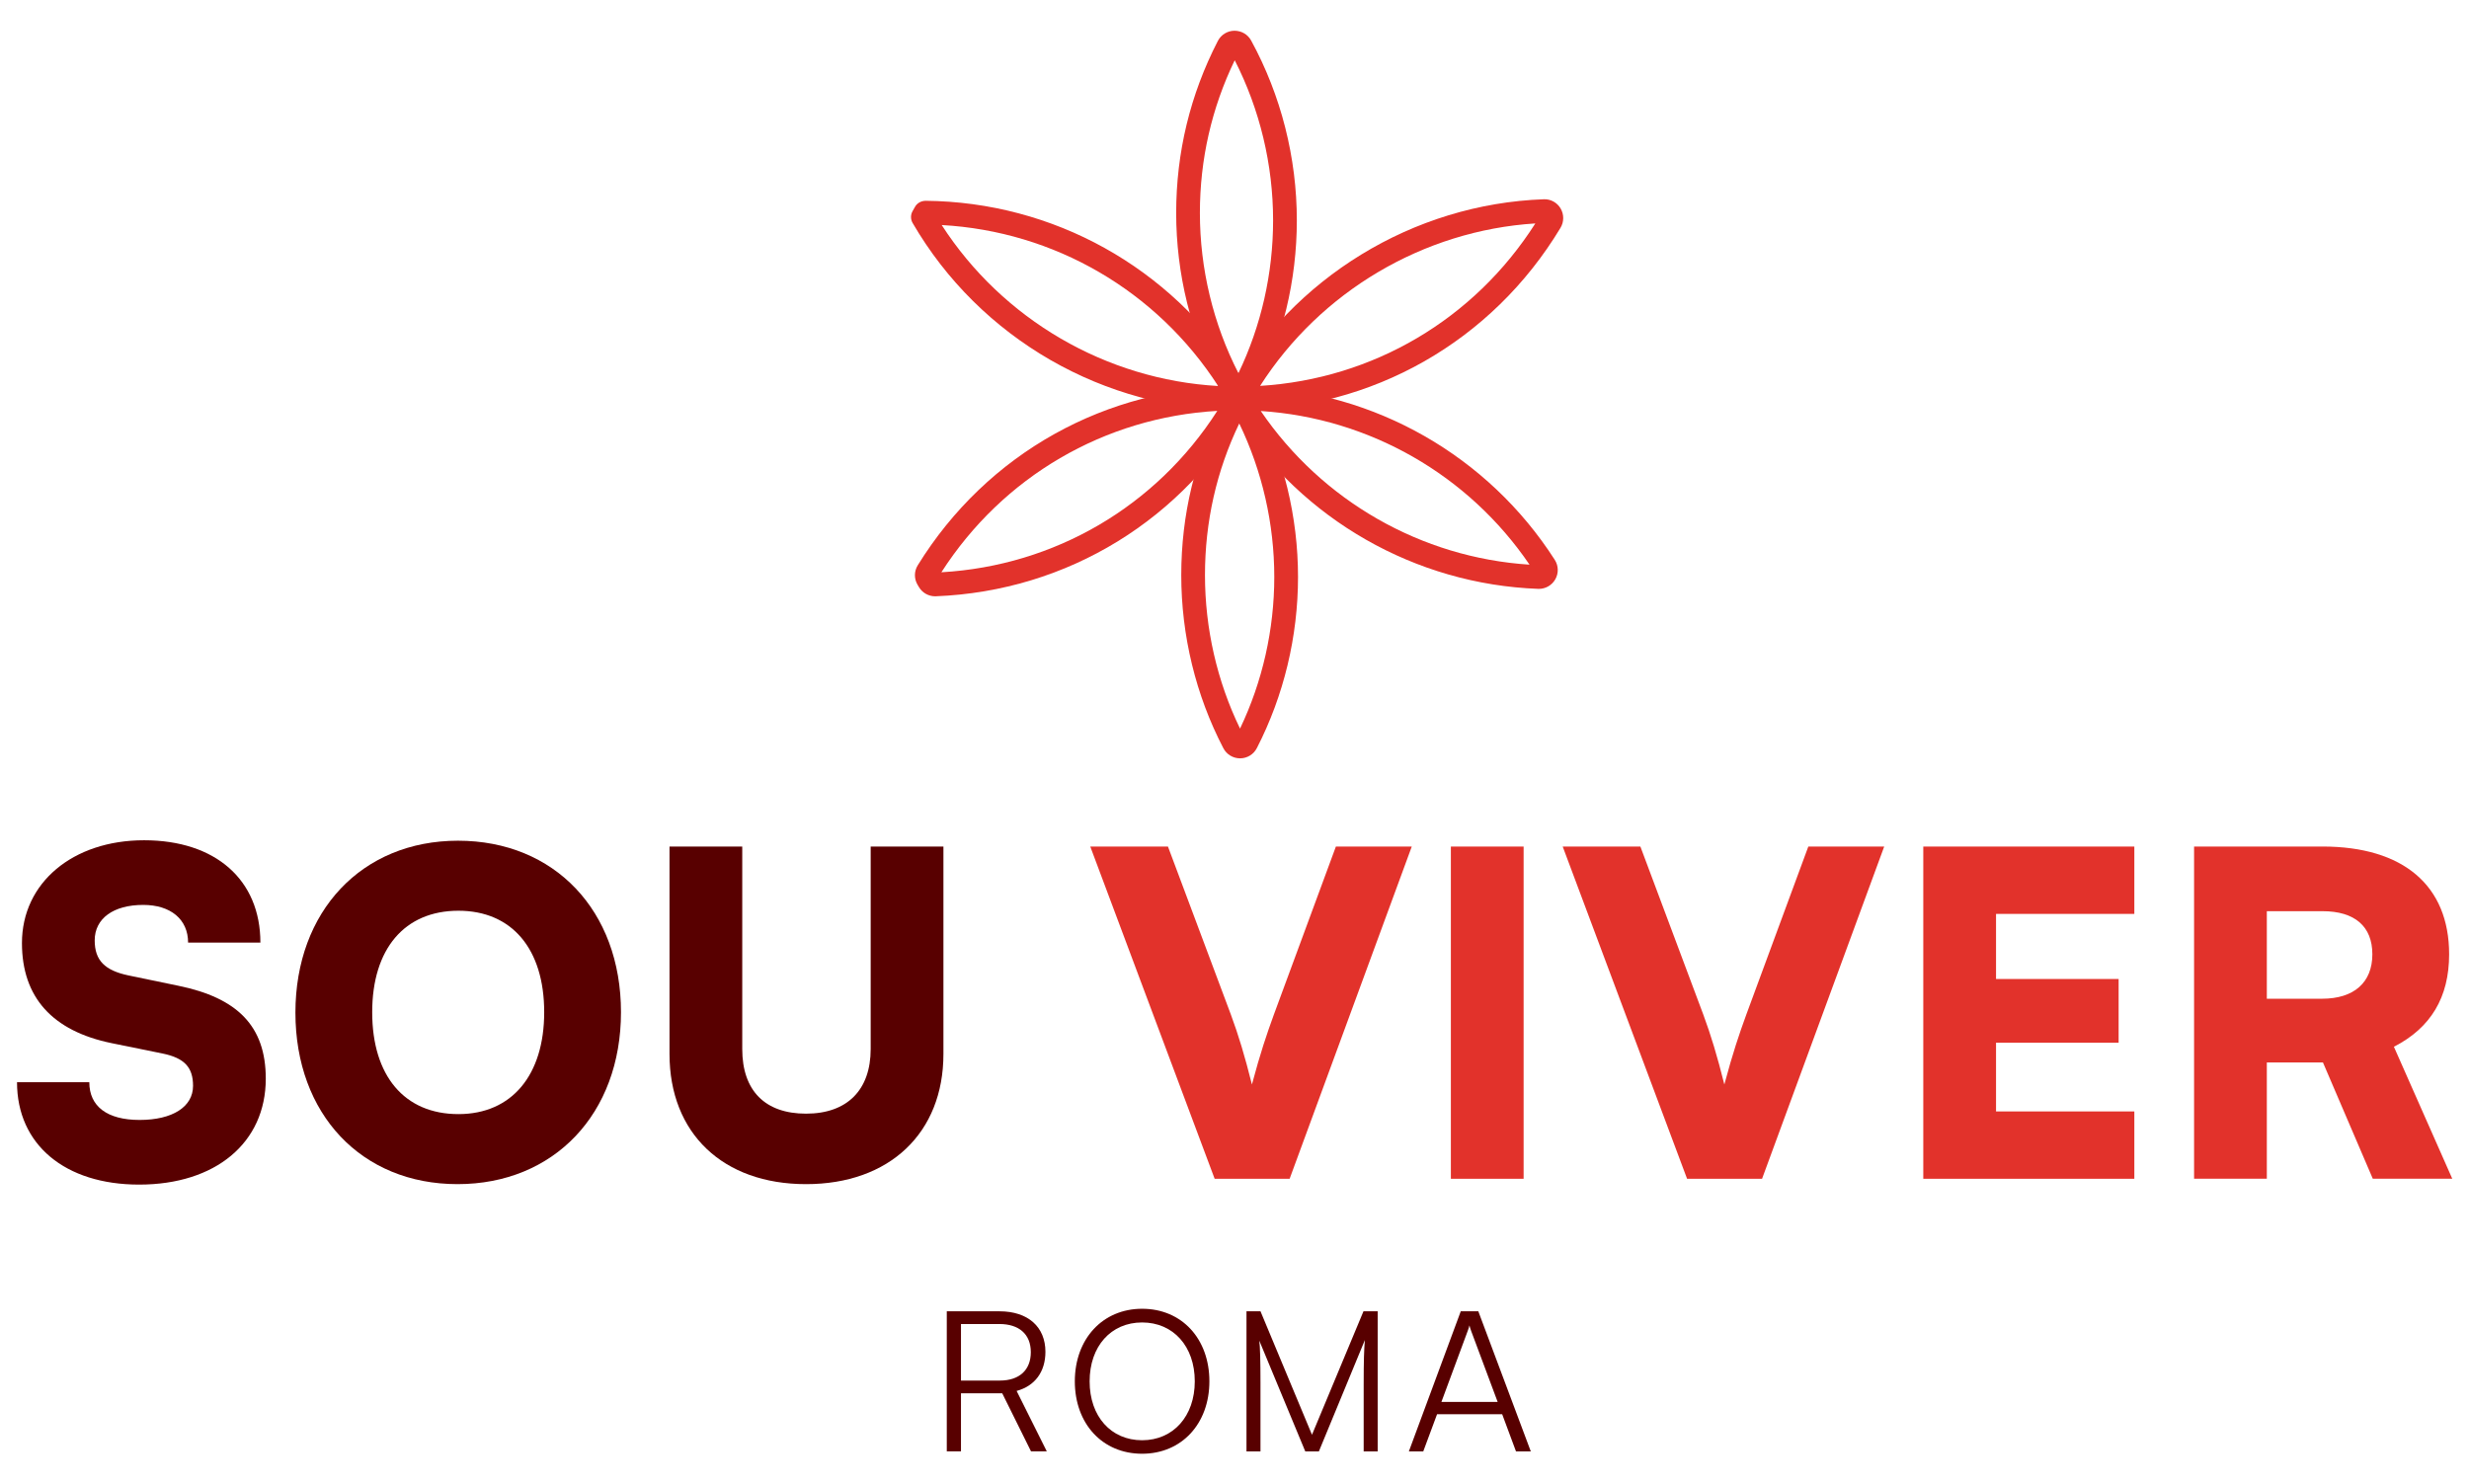
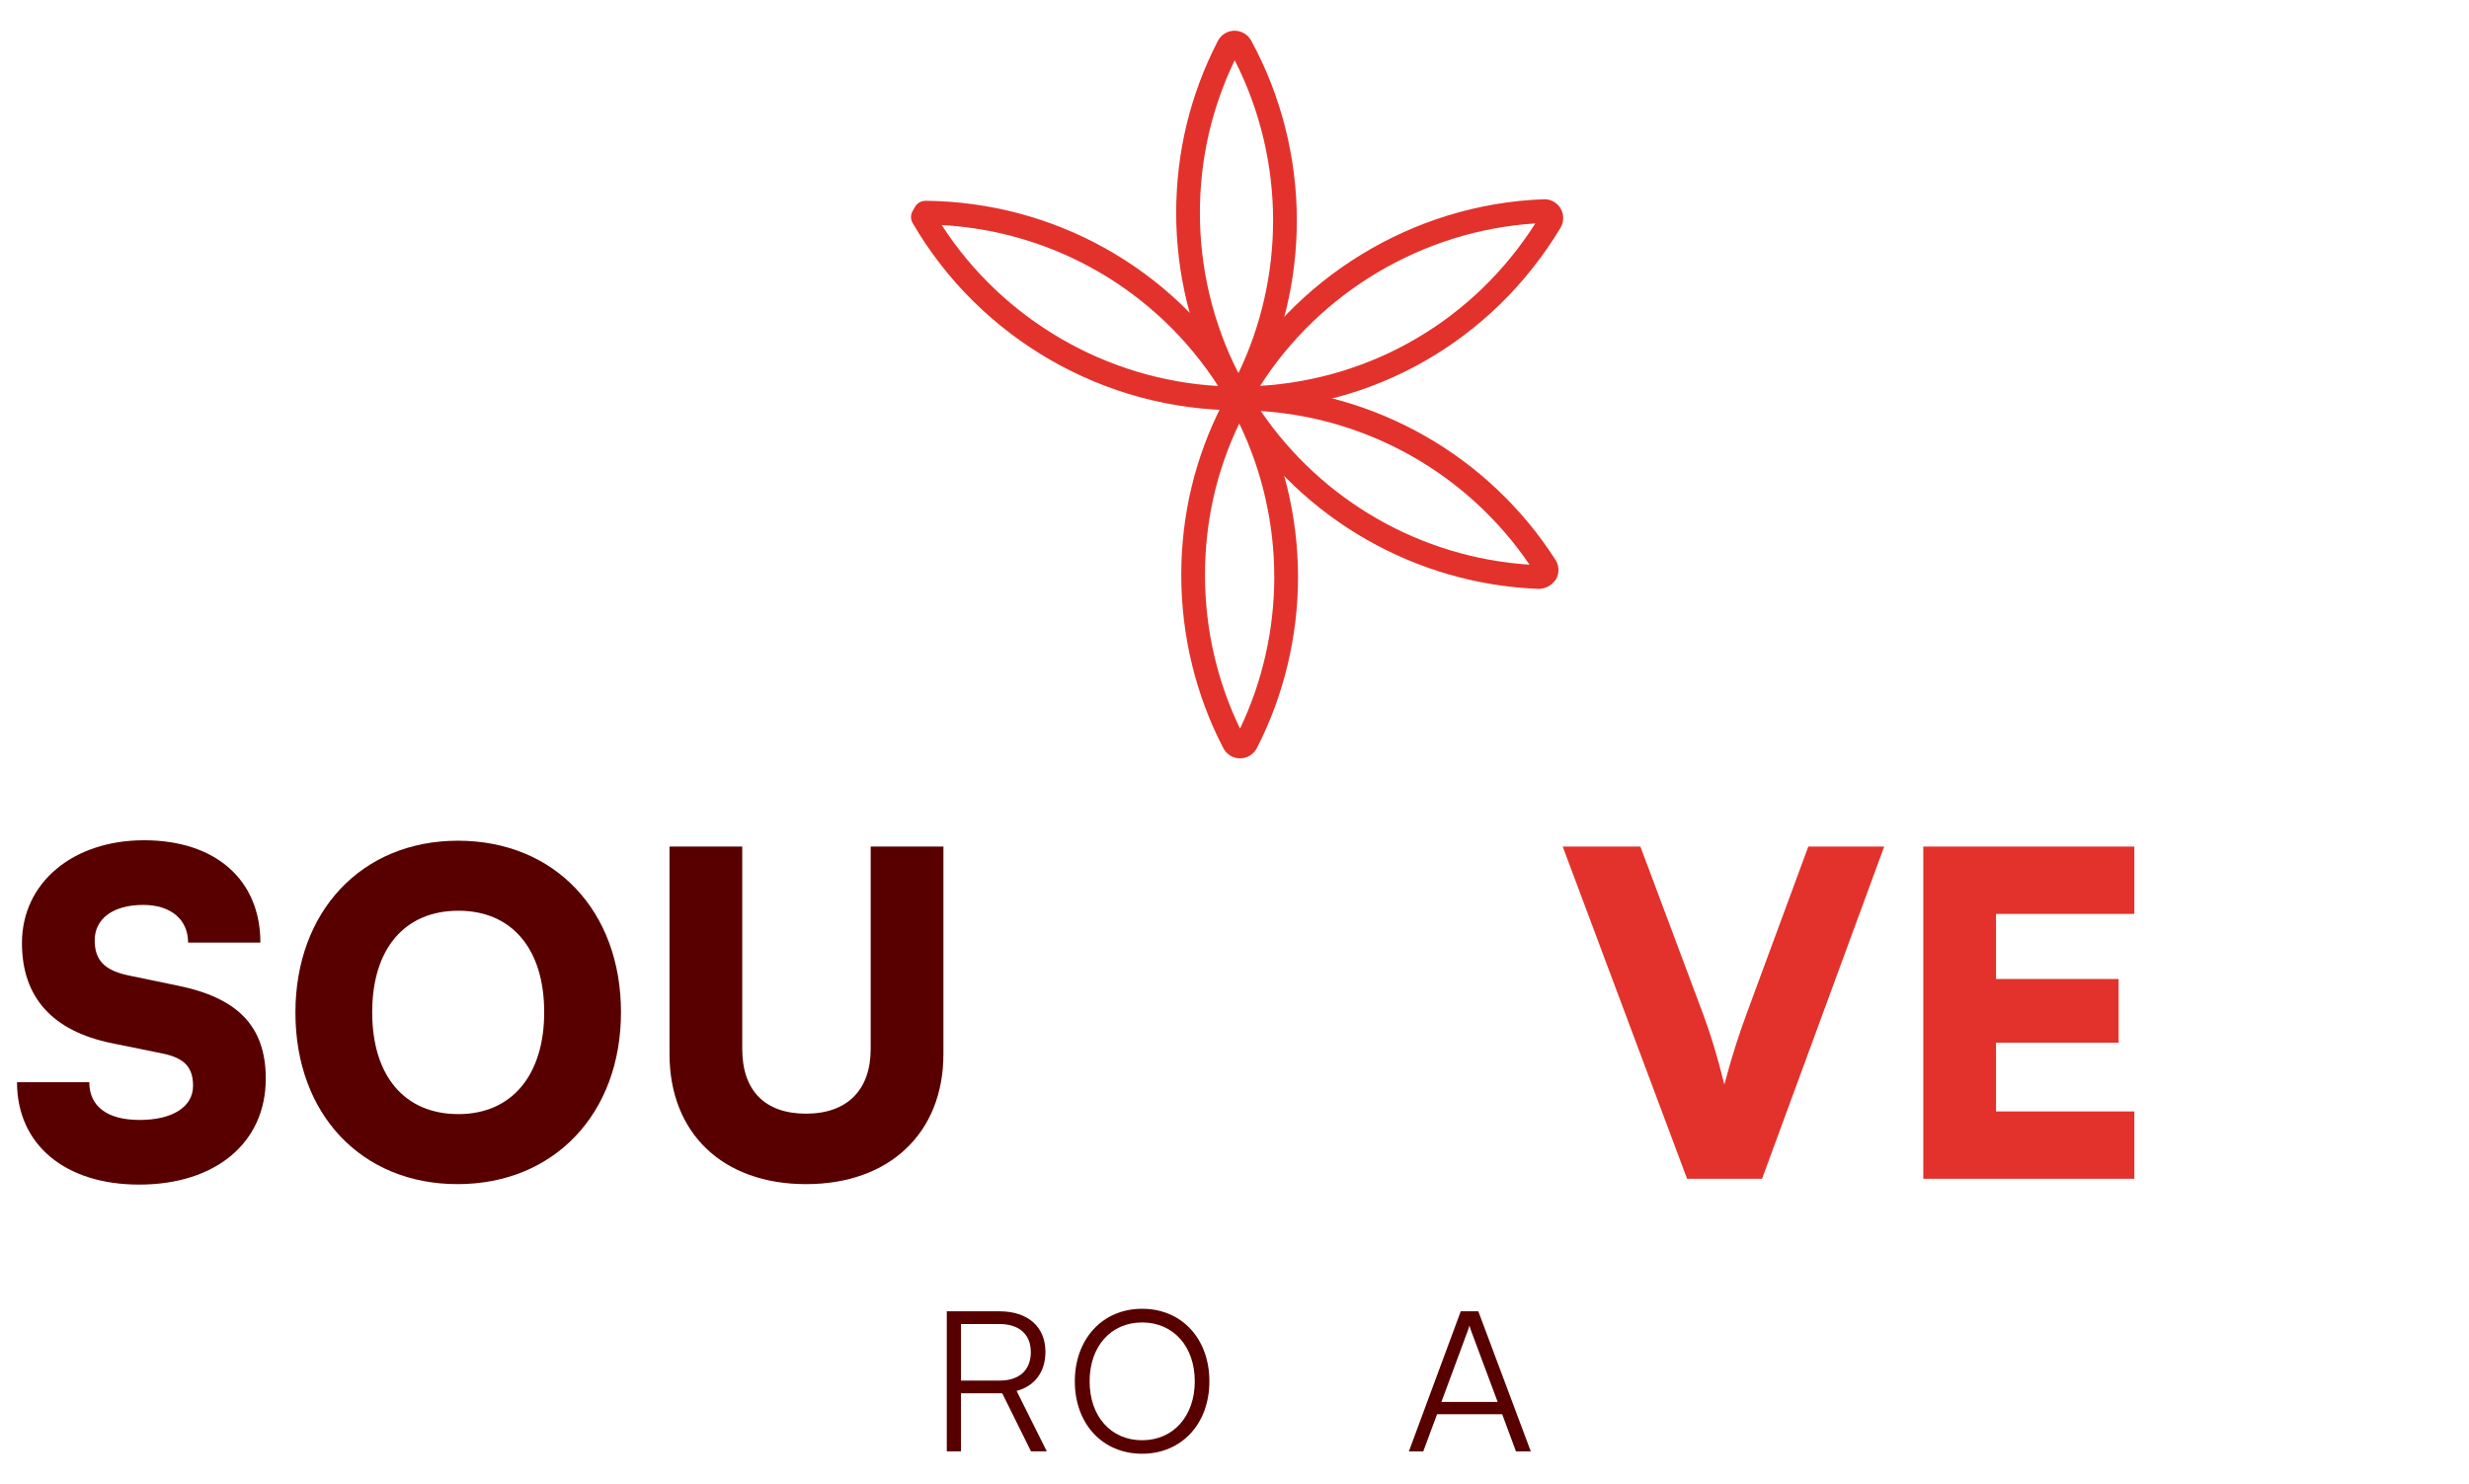
<svg xmlns="http://www.w3.org/2000/svg" id="Layer_1" x="0px" y="0px" viewBox="0 0 1920 1154" style="enable-background:new 0 0 1920 1154;" xml:space="preserve">
  <style type="text/css">	.st0{fill:#E2322B;}	.st1{fill:#580000;}</style>
  <g>
    <g>
      <g>
        <path class="st0" d="M963.9,319.14c-3.35,0-6.42-1.81-8.05-4.71c-1.8-2.81-1.97-6.45-0.29-9.47    c49.57-88.87,143.45-146.33,245.01-149.97c5.26-0.22,10.31,2.55,13.01,7.14c2.75,4.67,2.72,10.45-0.08,15.1    c-53.23,88.4-146.54,141.45-249.57,141.9H963.9z M957.18,316.05C957.18,316.05,957.18,316.05,957.18,316.05    C957.18,316.05,957.18,316.05,957.18,316.05 M1193.94,173.79c-87,5.49-167.19,53.03-214.03,126.37    C1067.67,294.76,1146.38,248.45,1193.94,173.79 M1201.24,173.43h-0.01H1201.24" />
      </g>
      <g>
-         <path class="st0" d="M1196.69,458.04c-0.19,0-0.37,0-0.55-0.01c-95.44-3.52-183.39-53.79-235.26-134.46    c-0.26-0.41-0.48-0.79-0.68-1.18c-0.07-0.13-0.18-0.35-0.24-0.49c-2.21-4.25-1.98-9.87,0.82-14.27    c2.79-4.41,7.49-6.92,12.78-6.74c95.7,3.52,183.73,53.82,235.49,134.56c2.96,4.62,3.11,10.44,0.4,15.19    C1206.81,455.24,1201.96,458.04,1196.69,458.04 M980.44,319.7c47.66,69.98,124.86,114.12,208.98,119.51    C1141.88,369.27,1064.7,325.14,980.44,319.7" />
+         <path class="st0" d="M1196.69,458.04c-95.44-3.52-183.39-53.79-235.26-134.46    c-0.26-0.41-0.48-0.79-0.68-1.18c-0.07-0.13-0.18-0.35-0.24-0.49c-2.21-4.25-1.98-9.87,0.82-14.27    c2.79-4.41,7.49-6.92,12.78-6.74c95.7,3.52,183.73,53.82,235.49,134.56c2.96,4.62,3.11,10.44,0.4,15.19    C1206.81,455.24,1201.96,458.04,1196.69,458.04 M980.44,319.7c47.66,69.98,124.86,114.12,208.98,119.51    C1141.88,369.27,1064.7,325.14,980.44,319.7" />
      </g>
      <g>
        <path class="st0" d="M964.33,589.86c-5.48,0-10.47-3.03-13.01-7.91c-21.4-41.09-32.72-87.64-32.72-134.6    c0-46.96,10.78-91.75,32.04-133.13c2.41-4.69,7.16-7.74,12.41-7.97c5.18-0.18,10.23,2.39,13.03,6.84c0,0.01,0.1,0.16,0.11,0.17    c0.23,0.38,0.46,0.76,0.65,1.16c21.29,41.22,32.56,87.68,32.56,134.32c0,46.35-11.07,92.4-32.01,133.15    c-2.52,4.9-7.51,7.96-13.01,7.98H964.33z M963.69,329.39c-17.69,36.85-26.65,76.5-26.65,117.96c0,41.47,9.41,82.57,27.26,119.37    c17.45-36.47,26.63-77.09,26.63-117.99C990.94,407.48,981.54,366.38,963.69,329.39" />
      </g>
      <g>
        <path class="st0" d="M963.34,312.92c-5.06,0-9.79-2.64-12.47-6.98c-0.77-1.25-1.54-2.49-2.33-3.72c-0.22-0.35-0.43-0.7-0.62-1.06    c-21.77-41.51-33.27-88.35-33.27-135.48c0-47.08,10.9-92.11,32.4-133.82c2.5-4.85,7.43-7.9,12.87-7.96    c5.54,0.01,10.45,2.88,13.06,7.68c23.23,42.63,35.5,91.01,35.5,139.89c0,46.43-11.1,92.59-32.11,133.49    c-2.42,4.71-7.19,7.75-12.46,7.95C963.71,312.92,963.53,312.92,963.34,312.92 M960.17,46.86    c-17.97,37.22-27.08,77.16-27.08,118.82c0,43.3,10.36,86.32,29.96,124.59c17.66-36.72,26.96-77.64,26.96-118.8    C990.02,128.11,979.72,85.19,960.17,46.86" />
      </g>
      <g>
        <path class="st0" d="M963.26,319.14h-0.55c-103.85,0-200.8-55.83-253.02-145.7c-1.67-2.87-1.66-6.41,0.01-9.28    c0.59-1.02,1.19-2.03,1.78-3.14c1.63-3.01,4.71-4.73,8.21-4.84c99.33,0.92,190.6,51.65,244.16,135.71    c0.23,0.37,0.46,0.76,0.66,1.15c1.82,3.56,3.95,7.4,6.71,12.1c0.83,1.42,1.27,3.03,1.27,4.67v0.09    C972.48,315.01,968.35,319.14,963.26,319.14 M732.31,175.04c47.45,73.5,127.81,120.26,214.99,125.21    C899.52,226.12,819.88,179.9,732.31,175.04" />
      </g>
      <g>
-         <path class="st0" d="M727.23,463.82c-5.11,0-9.87-2.65-12.52-7c-0.43-0.7-0.85-1.42-1.27-2.14c-2.69-4.65-2.6-10.4,0.25-15    c53.74-87.03,146.83-138.99,249.02-138.99h0.46c3.27,0,6.3,1.74,7.95,4.56c1.66,2.83,1.69,6.32,0.09,9.17    C921.11,403.9,830.12,459.75,727.81,463.8C727.61,463.81,727.42,463.82,727.23,463.82 M946.61,319.6    c-87.7,5.04-166.72,51.07-214.55,125.53C820.37,440.06,899.19,393.73,946.61,319.6" />
-       </g>
+         </g>
    </g>
    <g>
      <g>
        <path class="st1" d="M112.05,653.58c55.52,0,90.44,30.73,90.44,79.62h-56.22c0-18.16-13.62-29.33-34.92-29.33    c-23.05,0-37.71,10.47-37.71,27.59c0,15.71,8.03,23.4,26.19,27.24l38.76,8.03c46.09,9.43,68.09,31.43,68.09,72.28    c0,49.93-39.11,82.41-98.47,82.41c-57.62,0-94.98-31.08-94.98-79.62h56.22c0,18.86,13.97,29.33,39.11,29.33    c25.49,0,41.56-10.13,41.56-26.54c0-14.32-6.63-21.65-23.75-25.14l-39.46-8.03c-46.09-9.43-69.84-35.62-69.84-77.87    C17.06,686.75,56.52,653.58,112.05,653.58z" />
        <path class="st1" d="M355.79,921.06c-74.73,0-126.06-54.48-126.06-133.39s51.68-133.74,126.41-133.74    c75.08,0,126.76,54.48,126.76,133.39C482.9,866.24,430.87,921.06,355.79,921.06z M356.49,708.4c-41.9,0-67.05,29.68-67.05,78.92    c0,49.59,25.14,79.27,67.05,79.27c41.55,0,66.7-30.38,66.7-79.27C423.19,738.08,398.05,708.4,356.49,708.4z" />
        <path class="st1" d="M520.63,658.46h56.57v157.49c0,32.47,17.81,50.29,49.59,50.29c32.13,0,50.29-18.51,50.29-50.29V658.46h56.57    v161.33c0,61.46-41.9,101.27-106.85,101.27c-64.6,0-106.16-39.46-106.16-101.27V658.46z" />
-         <path class="st0" d="M847.84,658.46h60.41l48.89,130.6c5.94,16.06,10.82,32.12,16.41,54.47c6.63-24.79,11.52-39.11,17.11-54.47    l48.19-130.6h59.01l-94.98,258.41h-58.32L847.84,658.46z" />
-         <path class="st0" d="M1184.83,916.87h-56.57V658.46h56.57V916.87z" />
        <path class="st0" d="M1215.22,658.46h60.41l48.89,130.6c5.94,16.06,10.82,32.12,16.41,54.47c6.63-24.79,11.52-39.11,17.11-54.47    l48.19-130.6h59.01l-94.98,258.41h-58.32L1215.22,658.46z" />
        <path class="st0" d="M1495.63,916.87V658.46h164.12v52.38h-107.55v50.63h95.33v49.59h-95.33v53.43h107.55v52.38H1495.63z" />
-         <path class="st0" d="M1706.21,916.87V658.46h99.87c62.86,0,98.47,30.38,98.47,83.81c0,33.52-14.32,57.27-42.95,71.93l45.4,102.66    h-61.81l-38.76-90.44h-43.65v90.44H1706.21z M1762.78,776.84h42.95c24.79,0,39.11-12.57,39.11-34.57    c0-21.65-13.62-33.52-38.76-33.52h-43.3V776.84z" />
      </g>
      <g>
        <path class="st1" d="M736.26,1128.94v-108.97h40.96c22.25,0,35.75,12.18,35.75,31.5c0,15.67-8.28,26.63-22.4,30.44l23.47,47.02    h-12.27l-22.4-45.2H747.3v45.2H736.26z M747.3,1073.85h30.22c15.19,0,24.09-8.22,24.09-22.07c0-14.15-9.36-21.91-24.39-21.91    H747.3V1073.85z" />
        <path class="st1" d="M888.15,1130.77c-30.84,0-52.32-23.29-52.32-56.31s21.63-56.46,52.32-56.46c30.84,0,52.32,23.28,52.32,56.46    C940.47,1107.48,918.84,1130.77,888.15,1130.77z M888.15,1028.65c-24.24,0-40.81,18.57-40.81,45.81    c0,27.24,16.57,45.81,40.81,45.81s40.96-18.72,40.96-45.81C929.12,1047.22,912.39,1028.65,888.15,1028.65z" />
-         <path class="st1" d="M969.32,1128.94v-108.97h10.89l40.04,96.03l40.04-96.03h11.05v108.97h-10.89v-51.74    c0-19.02,0.31-27.39,0.92-34.85l-35.75,86.59h-10.59l-35.75-86.14c0.61,4.11,0.92,16.13,0.92,32.72v53.42H969.32z" />
        <path class="st1" d="M1095.6,1128.94l40.35-108.97h13.65l40.81,108.97h-11.51l-10.74-28.91h-50.63l-10.74,28.91H1095.6z     M1120.91,1090.44h43.72l-20.56-55.09c-0.46-1.52-1.23-3.35-1.38-4.41c-0.15,0.91-0.77,2.89-1.38,4.41L1120.91,1090.44z" />
      </g>
    </g>
  </g>
</svg>